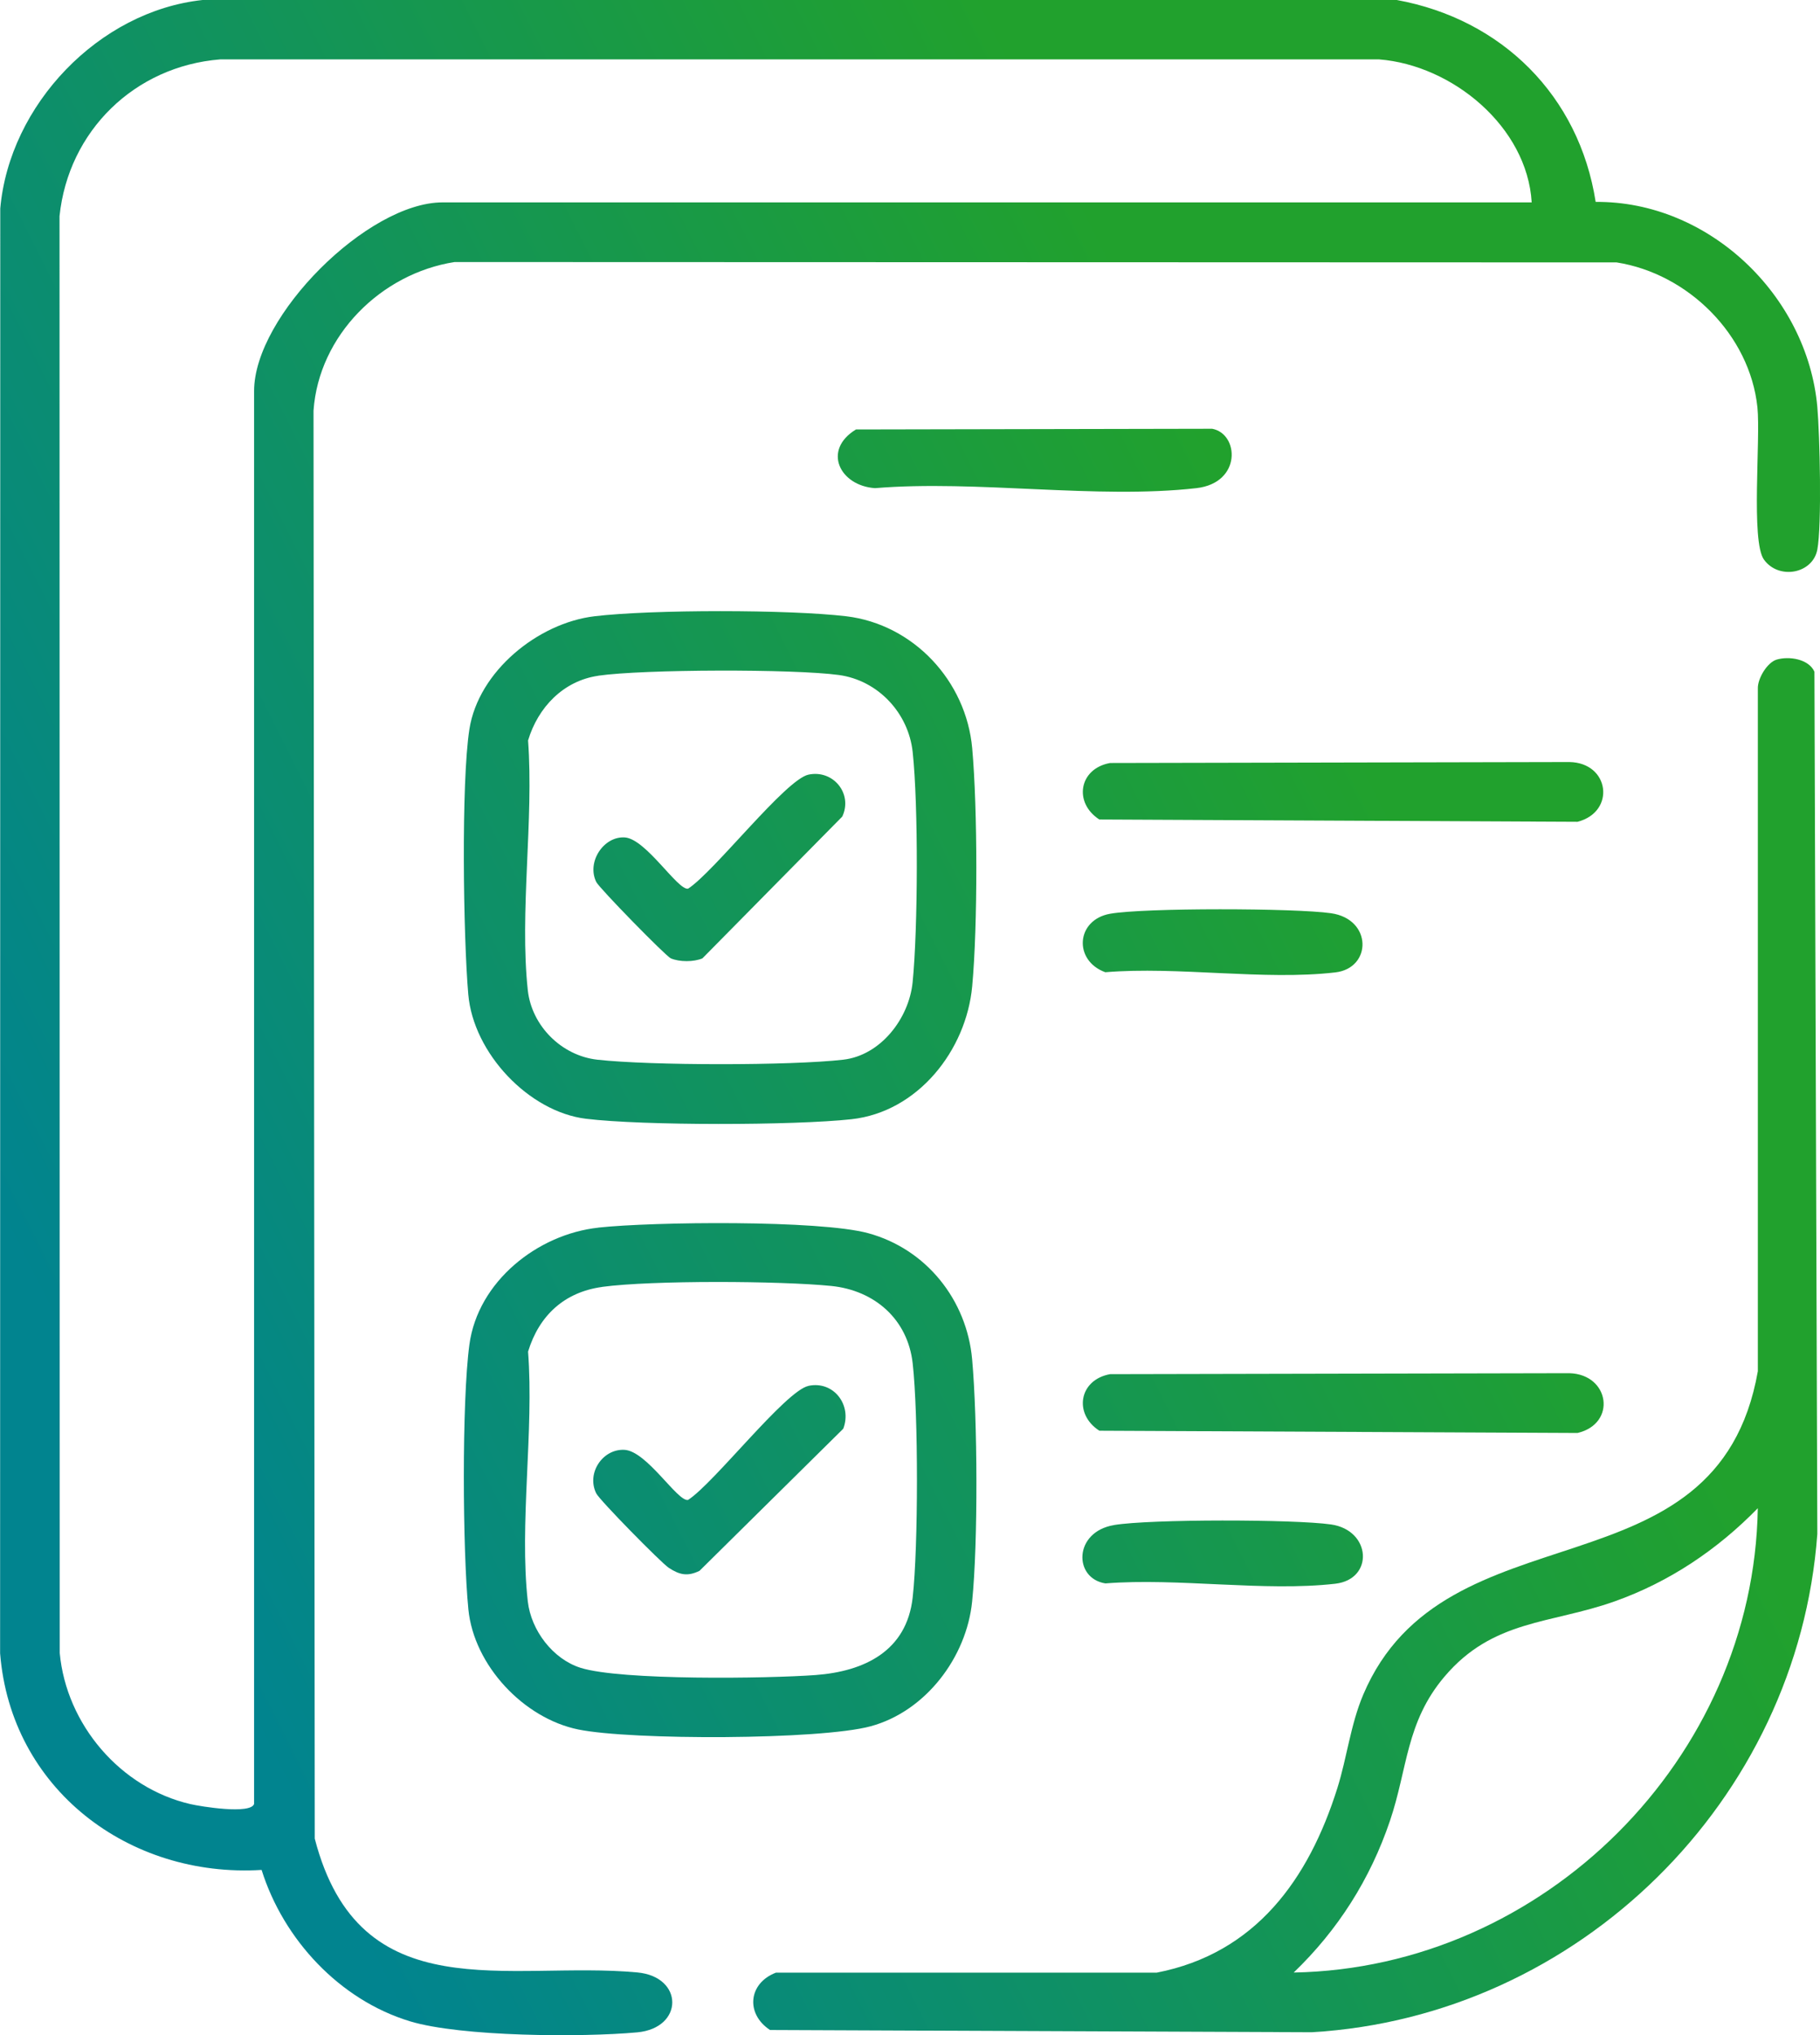
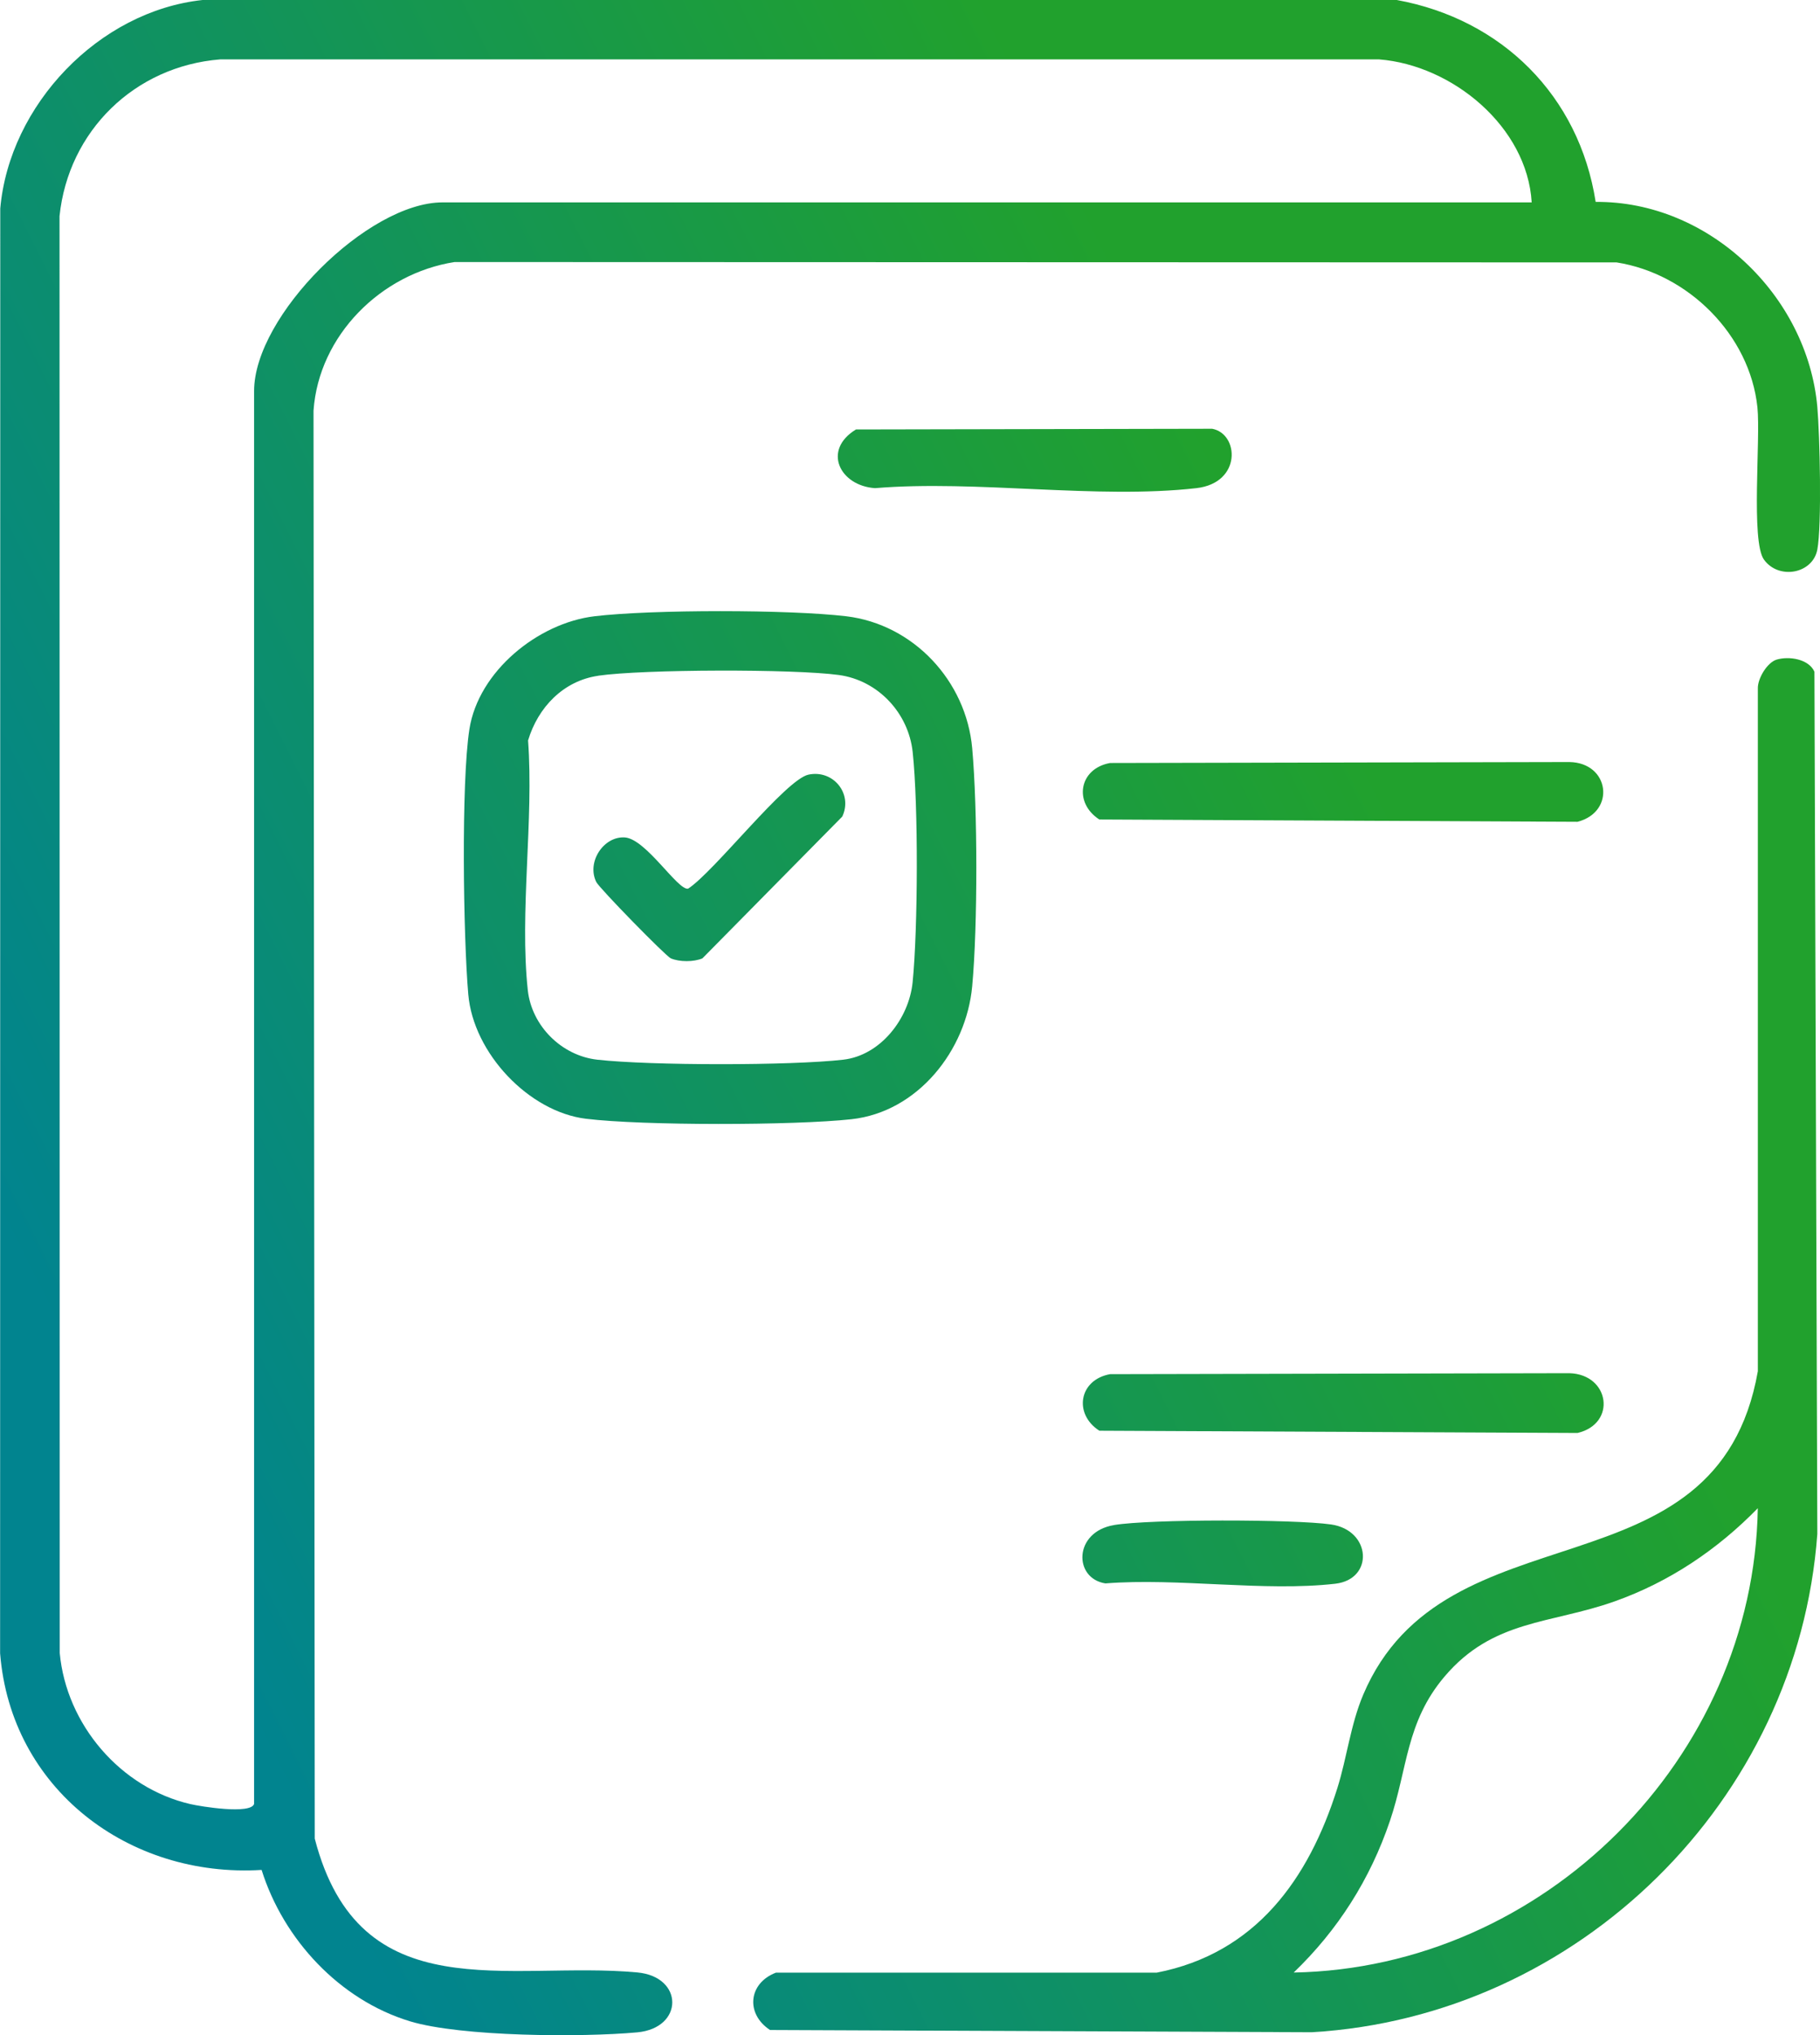
<svg xmlns="http://www.w3.org/2000/svg" width="34" height="38" viewBox="0 0 34 38" fill="none">
  <g clip-path="url(#clip0_5362_3618)">
    <path d="M26.094 0C28.056 0.358 29.5 1.787 29.809 3.77C31.917 3.752 33.763 5.513 33.95 7.598C33.996 8.114 34.036 9.809 33.95 10.263C33.863 10.716 33.228 10.832 32.952 10.448C32.707 10.105 32.892 8.2 32.831 7.606C32.689 6.251 31.536 5.11 30.201 4.9L8.492 4.893C7.121 5.106 5.955 6.262 5.857 7.668L5.88 34.331C6.718 37.565 9.495 36.608 11.905 36.83C12.777 36.91 12.777 37.868 11.905 37.949C10.874 38.044 8.612 38.032 7.657 37.742C6.344 37.343 5.295 36.215 4.887 34.916C2.4 35.069 0.201 33.398 0.002 30.871L0.005 3.892C0.176 1.96 1.845 0.208 3.784 0H26.094ZM4.747 7.3C4.747 5.9 6.871 3.779 8.268 3.779H28.614C28.53 2.368 27.133 1.216 25.763 1.109H4.114C2.516 1.236 1.277 2.445 1.112 4.036L1.116 30.866C1.239 32.2 2.249 33.385 3.557 33.687C3.751 33.732 4.685 33.884 4.747 33.683V7.3Z" fill="url(#paint0_linear_5362_3618)" />
    <path d="M33.188 12.317C33.421 12.248 33.787 12.303 33.896 12.542L33.95 28.642C33.586 33.623 29.488 37.656 24.504 37.947L14.385 37.905C13.923 37.601 13.981 37.03 14.496 36.834H21.61C23.457 36.474 24.449 35.089 24.984 33.387C25.164 32.813 25.23 32.204 25.466 31.646C26.995 28.036 32.077 29.919 32.839 25.604V12.856C32.833 12.671 33.013 12.37 33.189 12.317H33.188ZM24.167 36.832C28.837 36.749 32.763 32.836 32.838 28.162C32.087 28.932 31.19 29.537 30.168 29.9C28.964 30.328 27.89 30.236 26.982 31.31C26.264 32.16 26.299 33.017 25.966 34C25.597 35.09 24.993 36.04 24.167 36.833V36.832Z" fill="url(#paint1_linear_5362_3618)" />
    <path d="M11.105 11.507C12.178 11.38 14.734 11.38 15.808 11.507C17.066 11.658 18.049 12.715 18.162 13.971C18.263 15.098 18.266 17.289 18.162 18.415C18.052 19.611 17.148 20.764 15.904 20.899C14.831 21.016 12.008 21.02 10.946 20.89C9.883 20.76 8.843 19.669 8.748 18.566C8.655 17.497 8.613 14.621 8.769 13.616C8.938 12.535 10.05 11.633 11.107 11.507H11.105ZM11.177 12.618C10.523 12.712 10.05 13.209 9.865 13.826C9.974 15.31 9.703 17.037 9.86 18.49C9.933 19.156 10.49 19.712 11.158 19.787C12.145 19.898 14.768 19.9 15.753 19.787C16.451 19.707 16.981 19.019 17.049 18.341C17.149 17.343 17.157 15.033 17.05 14.043C16.972 13.315 16.406 12.705 15.672 12.604C14.831 12.489 12.017 12.496 11.176 12.617L11.177 12.618Z" fill="url(#paint2_linear_5362_3618)" />
-     <path d="M11.18 22.922C12.2 22.812 15.306 22.778 16.22 23.027C17.302 23.322 18.062 24.27 18.161 25.384C18.261 26.505 18.273 28.792 18.161 29.902C18.057 30.947 17.292 31.954 16.268 32.233C15.322 32.491 11.788 32.495 10.805 32.294C9.782 32.086 8.853 31.095 8.75 30.051C8.642 28.954 8.625 26.173 8.769 25.106C8.929 23.925 10.045 23.045 11.18 22.923V22.922ZM11.252 24.03C10.543 24.125 10.07 24.565 9.865 25.238C9.978 26.716 9.698 28.457 9.86 29.902C9.921 30.442 10.327 30.978 10.845 31.142C11.6 31.381 14.348 31.343 15.237 31.277C16.146 31.209 16.938 30.831 17.05 29.829C17.156 28.885 17.157 26.4 17.05 25.456C16.957 24.632 16.338 24.094 15.529 24.012C14.573 23.916 12.185 23.904 11.251 24.029L11.252 24.03Z" fill="url(#paint3_linear_5362_3618)" />
    <path d="M20.738 25.659L29.318 25.641C30.074 25.662 30.205 26.584 29.471 26.757L20.537 26.715C20.051 26.402 20.156 25.763 20.738 25.659Z" fill="url(#paint4_linear_5362_3618)" />
    <path d="M20.738 14.247L29.318 14.229C30.072 14.241 30.188 15.159 29.471 15.345L20.537 15.302C20.051 14.989 20.156 14.351 20.738 14.247Z" fill="url(#paint5_linear_5362_3618)" />
    <path d="M15.992 8.019L22.645 8.006C23.149 8.1 23.201 9.018 22.35 9.115C20.49 9.326 18.247 8.958 16.346 9.115C15.689 9.071 15.356 8.405 15.991 8.019H15.992Z" fill="url(#paint6_linear_5362_3618)" />
    <path d="M20.812 28.476C21.485 28.364 24.175 28.367 24.864 28.465C25.619 28.572 25.671 29.488 24.946 29.572C23.62 29.724 22.007 29.459 20.65 29.566C20.05 29.472 20.056 28.602 20.811 28.477L20.812 28.476Z" fill="url(#paint7_linear_5362_3618)" />
-     <path d="M20.738 17.062C21.378 16.949 24.196 16.956 24.864 17.052C25.64 17.162 25.631 18.078 24.946 18.157C23.621 18.312 22.005 18.041 20.648 18.154C20.05 17.936 20.099 17.176 20.738 17.062Z" fill="url(#paint8_linear_5362_3618)" />
    <path d="M15.105 14.464C15.565 14.368 15.935 14.819 15.735 15.247L13.122 17.895C12.96 17.964 12.694 17.964 12.532 17.895C12.44 17.857 11.194 16.582 11.139 16.469C10.955 16.095 11.278 15.611 11.672 15.637C12.067 15.663 12.66 16.628 12.854 16.594C13.339 16.282 14.676 14.553 15.105 14.464Z" fill="url(#paint9_linear_5362_3618)" />
-     <path d="M15.105 25.877C15.578 25.779 15.921 26.24 15.753 26.678L13.068 29.331C12.846 29.44 12.695 29.408 12.492 29.274C12.347 29.177 11.201 28.012 11.138 27.884C10.952 27.506 11.26 27.05 11.666 27.072C12.084 27.095 12.656 28.042 12.853 28.008C13.338 27.697 14.675 25.967 15.104 25.878L15.105 25.877Z" fill="url(#paint10_linear_5362_3618)" />
  </g>
  <defs>
    <linearGradient id="paint0_linear_5362_3618" x1="25.096" y1="3.893" x2="-2.532" y2="17.748" gradientUnits="userSpaceOnUse">
      <stop offset="0.137" stop-color="#21A12D" />
      <stop offset="1" stop-color="#01848F" />
    </linearGradient>
    <linearGradient id="paint1_linear_5362_3618" x1="25.096" y1="3.893" x2="-2.532" y2="17.748" gradientUnits="userSpaceOnUse">
      <stop offset="0.137" stop-color="#21A12D" />
      <stop offset="1" stop-color="#01848F" />
    </linearGradient>
    <linearGradient id="paint2_linear_5362_3618" x1="25.096" y1="3.893" x2="-2.532" y2="17.748" gradientUnits="userSpaceOnUse">
      <stop offset="0.137" stop-color="#21A12D" />
      <stop offset="1" stop-color="#01848F" />
    </linearGradient>
    <linearGradient id="paint3_linear_5362_3618" x1="25.096" y1="3.893" x2="-2.532" y2="17.748" gradientUnits="userSpaceOnUse">
      <stop offset="0.137" stop-color="#21A12D" />
      <stop offset="1" stop-color="#01848F" />
    </linearGradient>
    <linearGradient id="paint4_linear_5362_3618" x1="25.096" y1="3.893" x2="-2.532" y2="17.748" gradientUnits="userSpaceOnUse">
      <stop offset="0.137" stop-color="#21A12D" />
      <stop offset="1" stop-color="#01848F" />
    </linearGradient>
    <linearGradient id="paint5_linear_5362_3618" x1="25.096" y1="3.893" x2="-2.532" y2="17.748" gradientUnits="userSpaceOnUse">
      <stop offset="0.137" stop-color="#21A12D" />
      <stop offset="1" stop-color="#01848F" />
    </linearGradient>
    <linearGradient id="paint6_linear_5362_3618" x1="25.096" y1="3.893" x2="-2.532" y2="17.748" gradientUnits="userSpaceOnUse">
      <stop offset="0.137" stop-color="#21A12D" />
      <stop offset="1" stop-color="#01848F" />
    </linearGradient>
    <linearGradient id="paint7_linear_5362_3618" x1="25.096" y1="3.893" x2="-2.532" y2="17.748" gradientUnits="userSpaceOnUse">
      <stop offset="0.137" stop-color="#21A12D" />
      <stop offset="1" stop-color="#01848F" />
    </linearGradient>
    <linearGradient id="paint8_linear_5362_3618" x1="25.096" y1="3.893" x2="-2.532" y2="17.748" gradientUnits="userSpaceOnUse">
      <stop offset="0.137" stop-color="#21A12D" />
      <stop offset="1" stop-color="#01848F" />
    </linearGradient>
    <linearGradient id="paint9_linear_5362_3618" x1="25.096" y1="3.893" x2="-2.532" y2="17.748" gradientUnits="userSpaceOnUse">
      <stop offset="0.137" stop-color="#21A12D" />
      <stop offset="1" stop-color="#01848F" />
    </linearGradient>
    <linearGradient id="paint10_linear_5362_3618" x1="25.096" y1="3.893" x2="-2.532" y2="17.748" gradientUnits="userSpaceOnUse">
      <stop offset="0.137" stop-color="#21A12D" />
      <stop offset="1" stop-color="#01848F" />
    </linearGradient>
    <clipPath id="clip0_5362_3618">
      <rect width="34" height="38" fill="white" />
    </clipPath>
  </defs>
</svg>